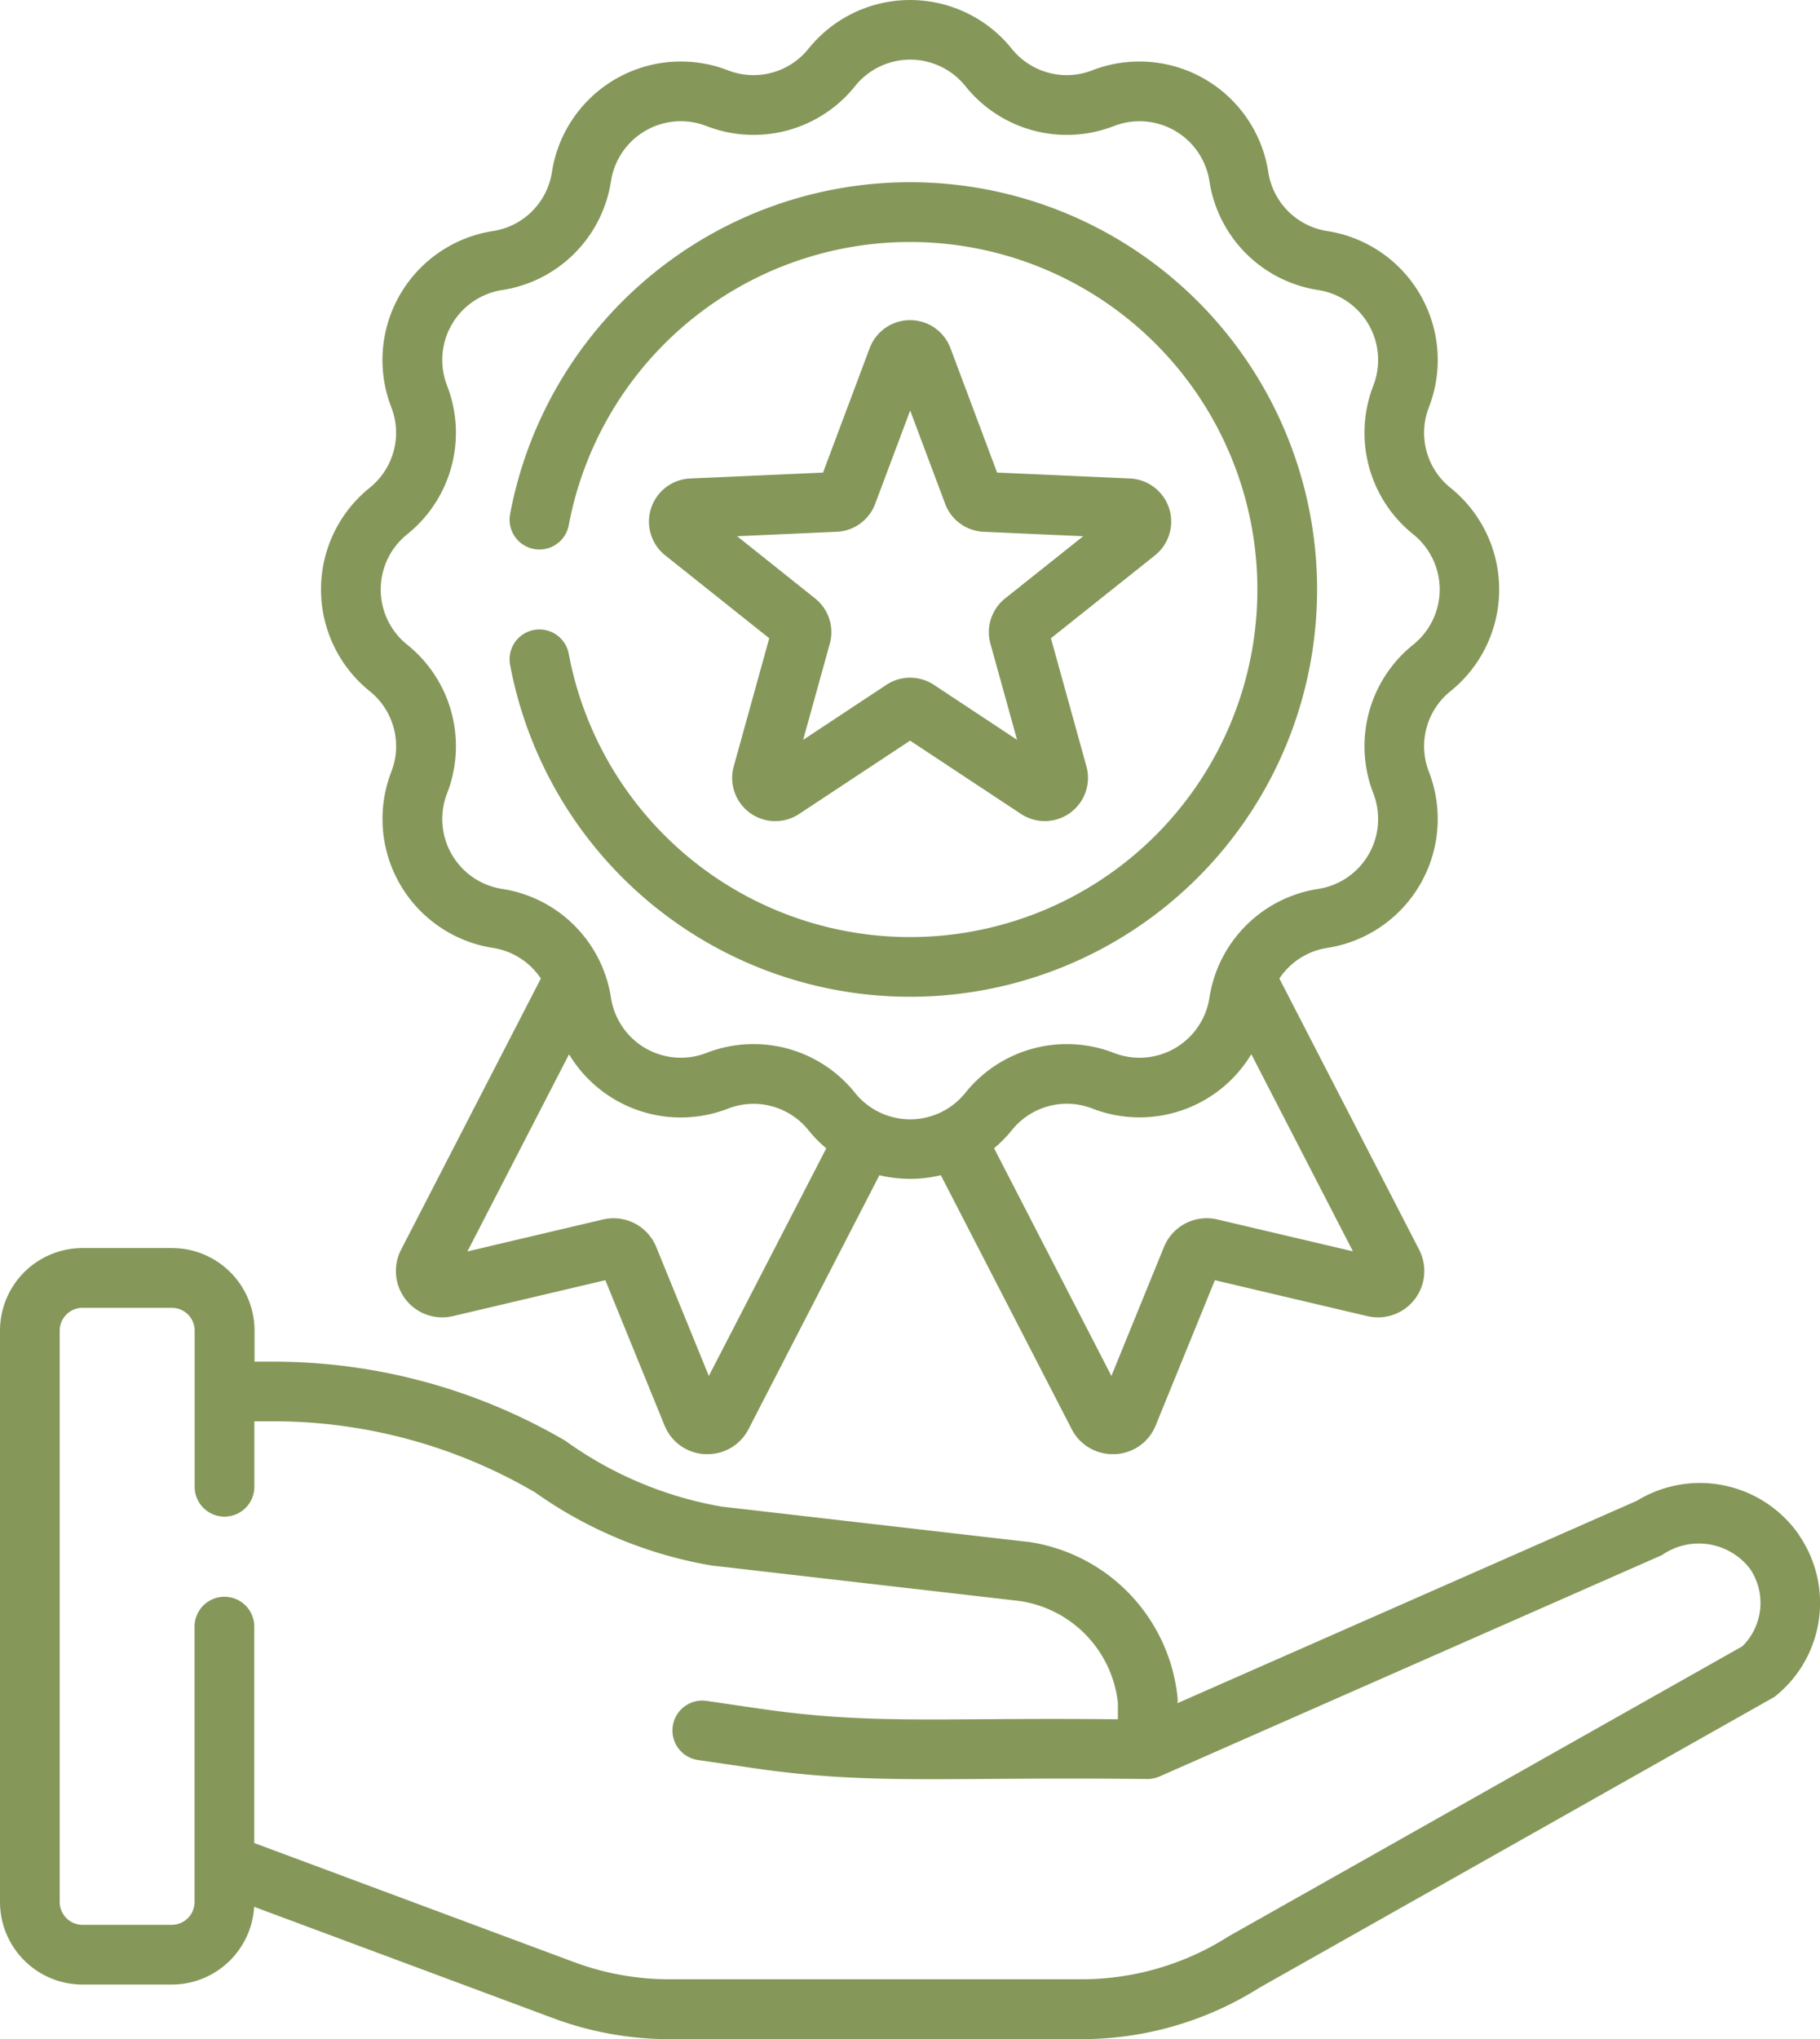
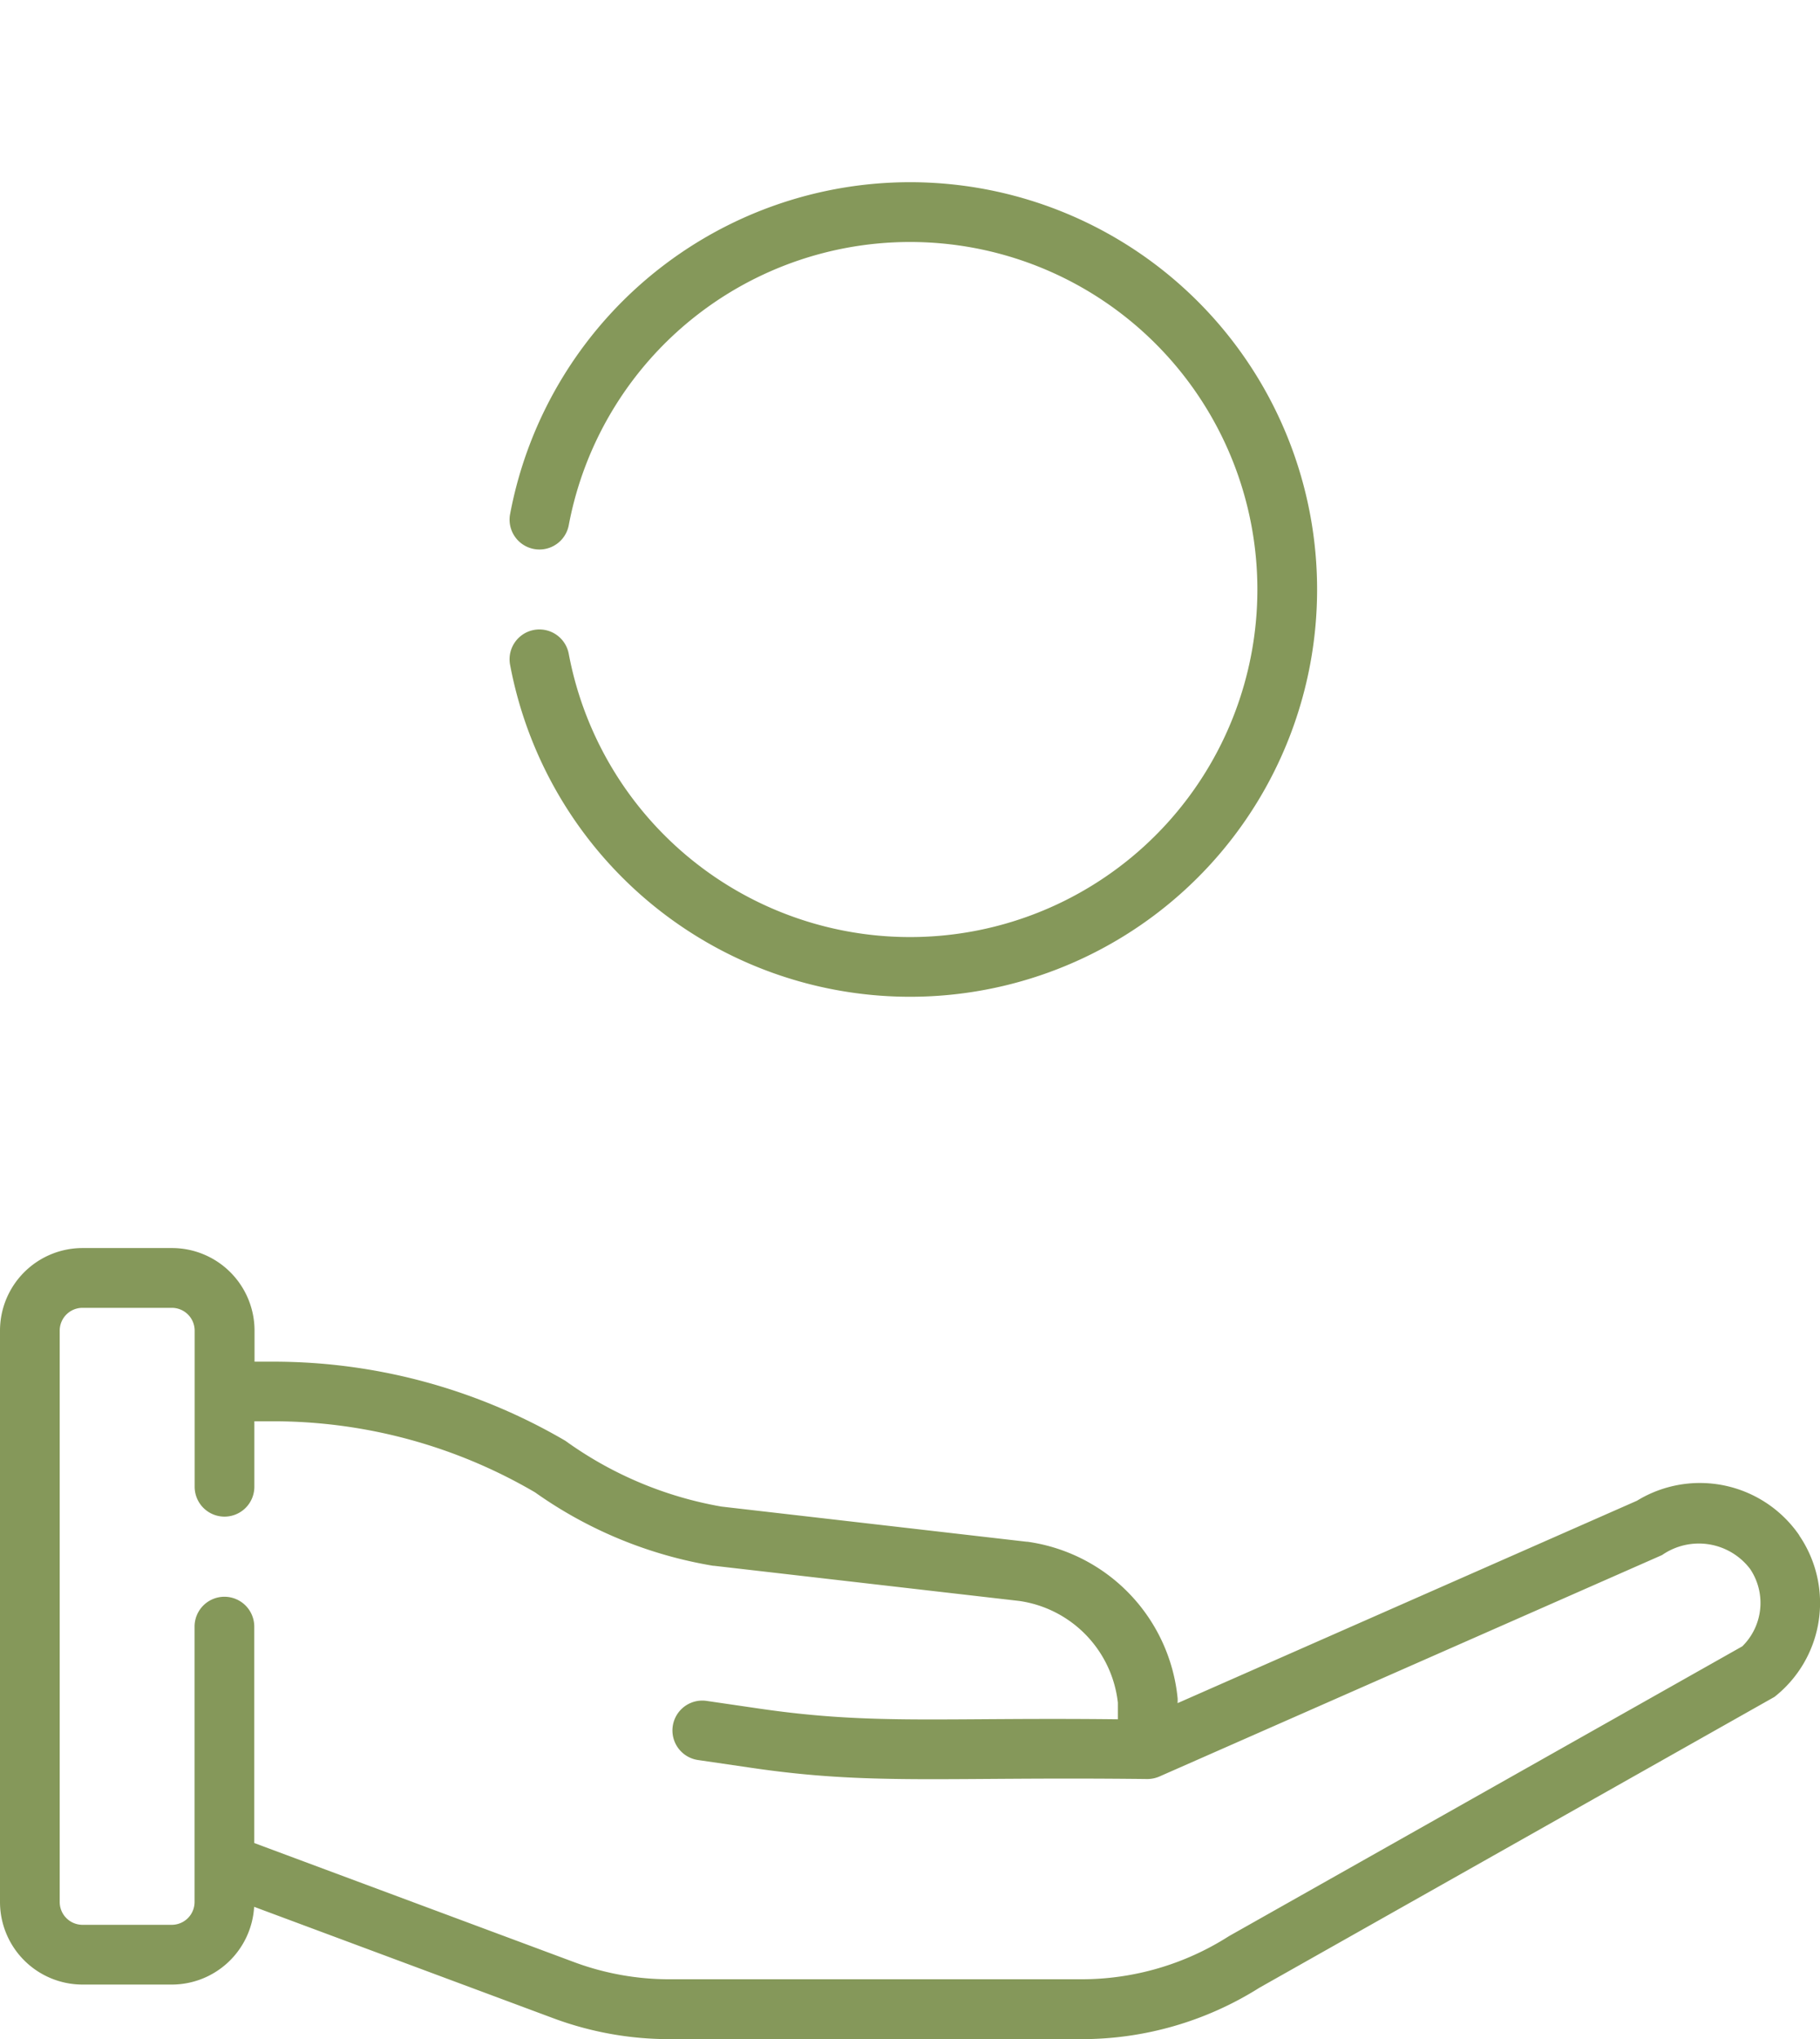
<svg xmlns="http://www.w3.org/2000/svg" width="41" height="45.904" viewBox="0 0 41 45.904">
  <defs>
    <style>.a{fill:#85985a;}</style>
  </defs>
  <g transform="translate(-27.356 0.002)">
    <g transform="translate(27.356 -0.001)">
      <g transform="translate(0 0)">
        <path class="a" d="M67.89,319.845a2.717,2.717,0,0,0-3.658-.779l-10.347,4.556v-.032a.7.7,0,0,0,0-.075,3.948,3.948,0,0,0-3.383-3.526l-.017,0-6.879-.792a8.509,8.509,0,0,1-3.514-1.481,13.03,13.03,0,0,0-6.573-1.781h-.429v-.7a1.86,1.86,0,0,0-1.858-1.858H29.214a1.86,1.86,0,0,0-1.858,1.858V328.1a1.86,1.86,0,0,0,1.858,1.858h2.014a1.859,1.859,0,0,0,1.853-1.75l6.734,2.506a7.5,7.5,0,0,0,2.624.473h9.279a7.512,7.512,0,0,0,4.012-1.159l11.6-6.546a2.692,2.692,0,0,0,.557-3.636Zm-1.287,2.5-11.549,6.516-.03.018a6.169,6.169,0,0,1-3.307.96H42.439a6.158,6.158,0,0,1-2.155-.388l-7.2-2.679V321.9a.672.672,0,1,0-1.345,0v6.2a.514.514,0,0,1-.513.513H29.214a.514.514,0,0,1-.513-.513V315.236a.514.514,0,0,1,.513-.513h2.014a.514.514,0,0,1,.513.513v3.515a.672.672,0,1,0,1.345,0v-1.474h.429a11.684,11.684,0,0,1,5.894,1.6,9.674,9.674,0,0,0,4.013,1.653l.017,0,6.879.792a2.606,2.606,0,0,1,2.221,2.291l0,.373c-4-.046-5.517.133-8.074-.24l-1.191-.174a.672.672,0,1,0-.194,1.331l1.191.174c2.717.4,4.284.2,8.933.254a.692.692,0,0,0,.271-.057l11.311-4.98.016-.008a1.452,1.452,0,0,1,1.98.316A1.37,1.37,0,0,1,66.6,322.349Z" transform="translate(-27.356 -285.281)" />
-         <path class="a" d="M109.114,15.558a1.588,1.588,0,0,1,.487,1.816,2.938,2.938,0,0,0,2.289,3.964,1.587,1.587,0,0,1,1.08.689l-3.149,6.106a1.044,1.044,0,0,0,1.167,1.495l3.435-.809,1.332,3.267a1.034,1.034,0,0,0,.921.649h.048a1.033,1.033,0,0,0,.926-.566l2.947-5.714a2.942,2.942,0,0,0,1.383,0l2.947,5.714a1.033,1.033,0,0,0,.926.566h.048a1.034,1.034,0,0,0,.921-.649l1.332-3.267,3.435.809a1.044,1.044,0,0,0,1.167-1.495l-3.149-6.106a1.587,1.587,0,0,1,1.08-.689,2.938,2.938,0,0,0,2.289-3.964,1.588,1.588,0,0,1,.487-1.816,2.938,2.938,0,0,0,0-4.577,1.588,1.588,0,0,1-.487-1.816A2.938,2.938,0,0,0,130.687,5.2a1.588,1.588,0,0,1-1.33-1.33,2.938,2.938,0,0,0-3.964-2.289,1.588,1.588,0,0,1-1.816-.487,2.938,2.938,0,0,0-4.577,0,1.588,1.588,0,0,1-1.816.487,2.938,2.938,0,0,0-3.964,2.289,1.588,1.588,0,0,1-1.33,1.33A2.938,2.938,0,0,0,109.6,9.164a1.587,1.587,0,0,1-.487,1.816,2.938,2.938,0,0,0,0,4.577Zm7.64,15.417-1.183-2.9a1.039,1.039,0,0,0-1.206-.622l-3.049.718,2.289-4.438a2.939,2.939,0,0,0,3.579,1.224,1.587,1.587,0,0,1,1.816.487,2.966,2.966,0,0,0,.4.406Zm11.458-3.523a1.04,1.04,0,0,0-1.206.622l-1.183,2.9-2.643-5.126a2.956,2.956,0,0,0,.4-.406,1.588,1.588,0,0,1,1.816-.487,2.939,2.939,0,0,0,3.579-1.224l2.289,4.438ZM109.957,12.028a2.928,2.928,0,0,0,.9-3.35,1.593,1.593,0,0,1,1.241-2.15,2.928,2.928,0,0,0,2.452-2.452,1.593,1.593,0,0,1,2.15-1.241,2.928,2.928,0,0,0,3.35-.9,1.593,1.593,0,0,1,2.482,0,2.928,2.928,0,0,0,3.35.9,1.593,1.593,0,0,1,2.149,1.241,2.928,2.928,0,0,0,2.452,2.452,1.593,1.593,0,0,1,1.241,2.15,2.928,2.928,0,0,0,.9,3.35,1.593,1.593,0,0,1,0,2.482,2.928,2.928,0,0,0-.9,3.35,1.593,1.593,0,0,1-1.241,2.15,2.928,2.928,0,0,0-2.452,2.452,1.593,1.593,0,0,1-2.15,1.241,2.929,2.929,0,0,0-3.35.9,1.593,1.593,0,0,1-2.482,0,2.928,2.928,0,0,0-3.35-.9,1.593,1.593,0,0,1-2.149-1.241,2.928,2.928,0,0,0-2.452-2.452,1.593,1.593,0,0,1-1.241-2.15,2.928,2.928,0,0,0-.9-3.35,1.593,1.593,0,0,1,0-2.482Z" transform="translate(-100.786 0.001)" />
        <path class="a" d="M155.926,55.822a.672.672,0,0,0-.537.785,9.169,9.169,0,1,0,0-3.392.672.672,0,1,0,1.322.247,7.824,7.824,0,1,1,0,2.9A.673.673,0,0,0,155.926,55.822Z" transform="translate(-143.898 -41.641)" />
-         <path class="a" d="M201.251,83.916l-2.991-.133-1.05-2.8a.972.972,0,0,0-1.821,0l-1.05,2.8-2.991.133a.972.972,0,0,0-.563,1.732l2.342,1.865-.8,2.886a.972.972,0,0,0,1.473,1.07l2.5-1.651,2.5,1.651a.973.973,0,0,0,1.473-1.07l-.8-2.886,2.342-1.865A.972.972,0,0,0,201.251,83.916Zm-2.81,2.7a.971.971,0,0,0-.331,1.02l.6,2.164-1.873-1.238h0a.971.971,0,0,0-1.072,0L193.891,89.8l.6-2.164a.971.971,0,0,0-.331-1.02l-1.756-1.4,2.243-.1a.971.971,0,0,0,.867-.63l.788-2.1.788,2.1a.971.971,0,0,0,.867.63l2.243.1Z" transform="translate(-175.798 -73.145)" />
      </g>
    </g>
  </g>
</svg>